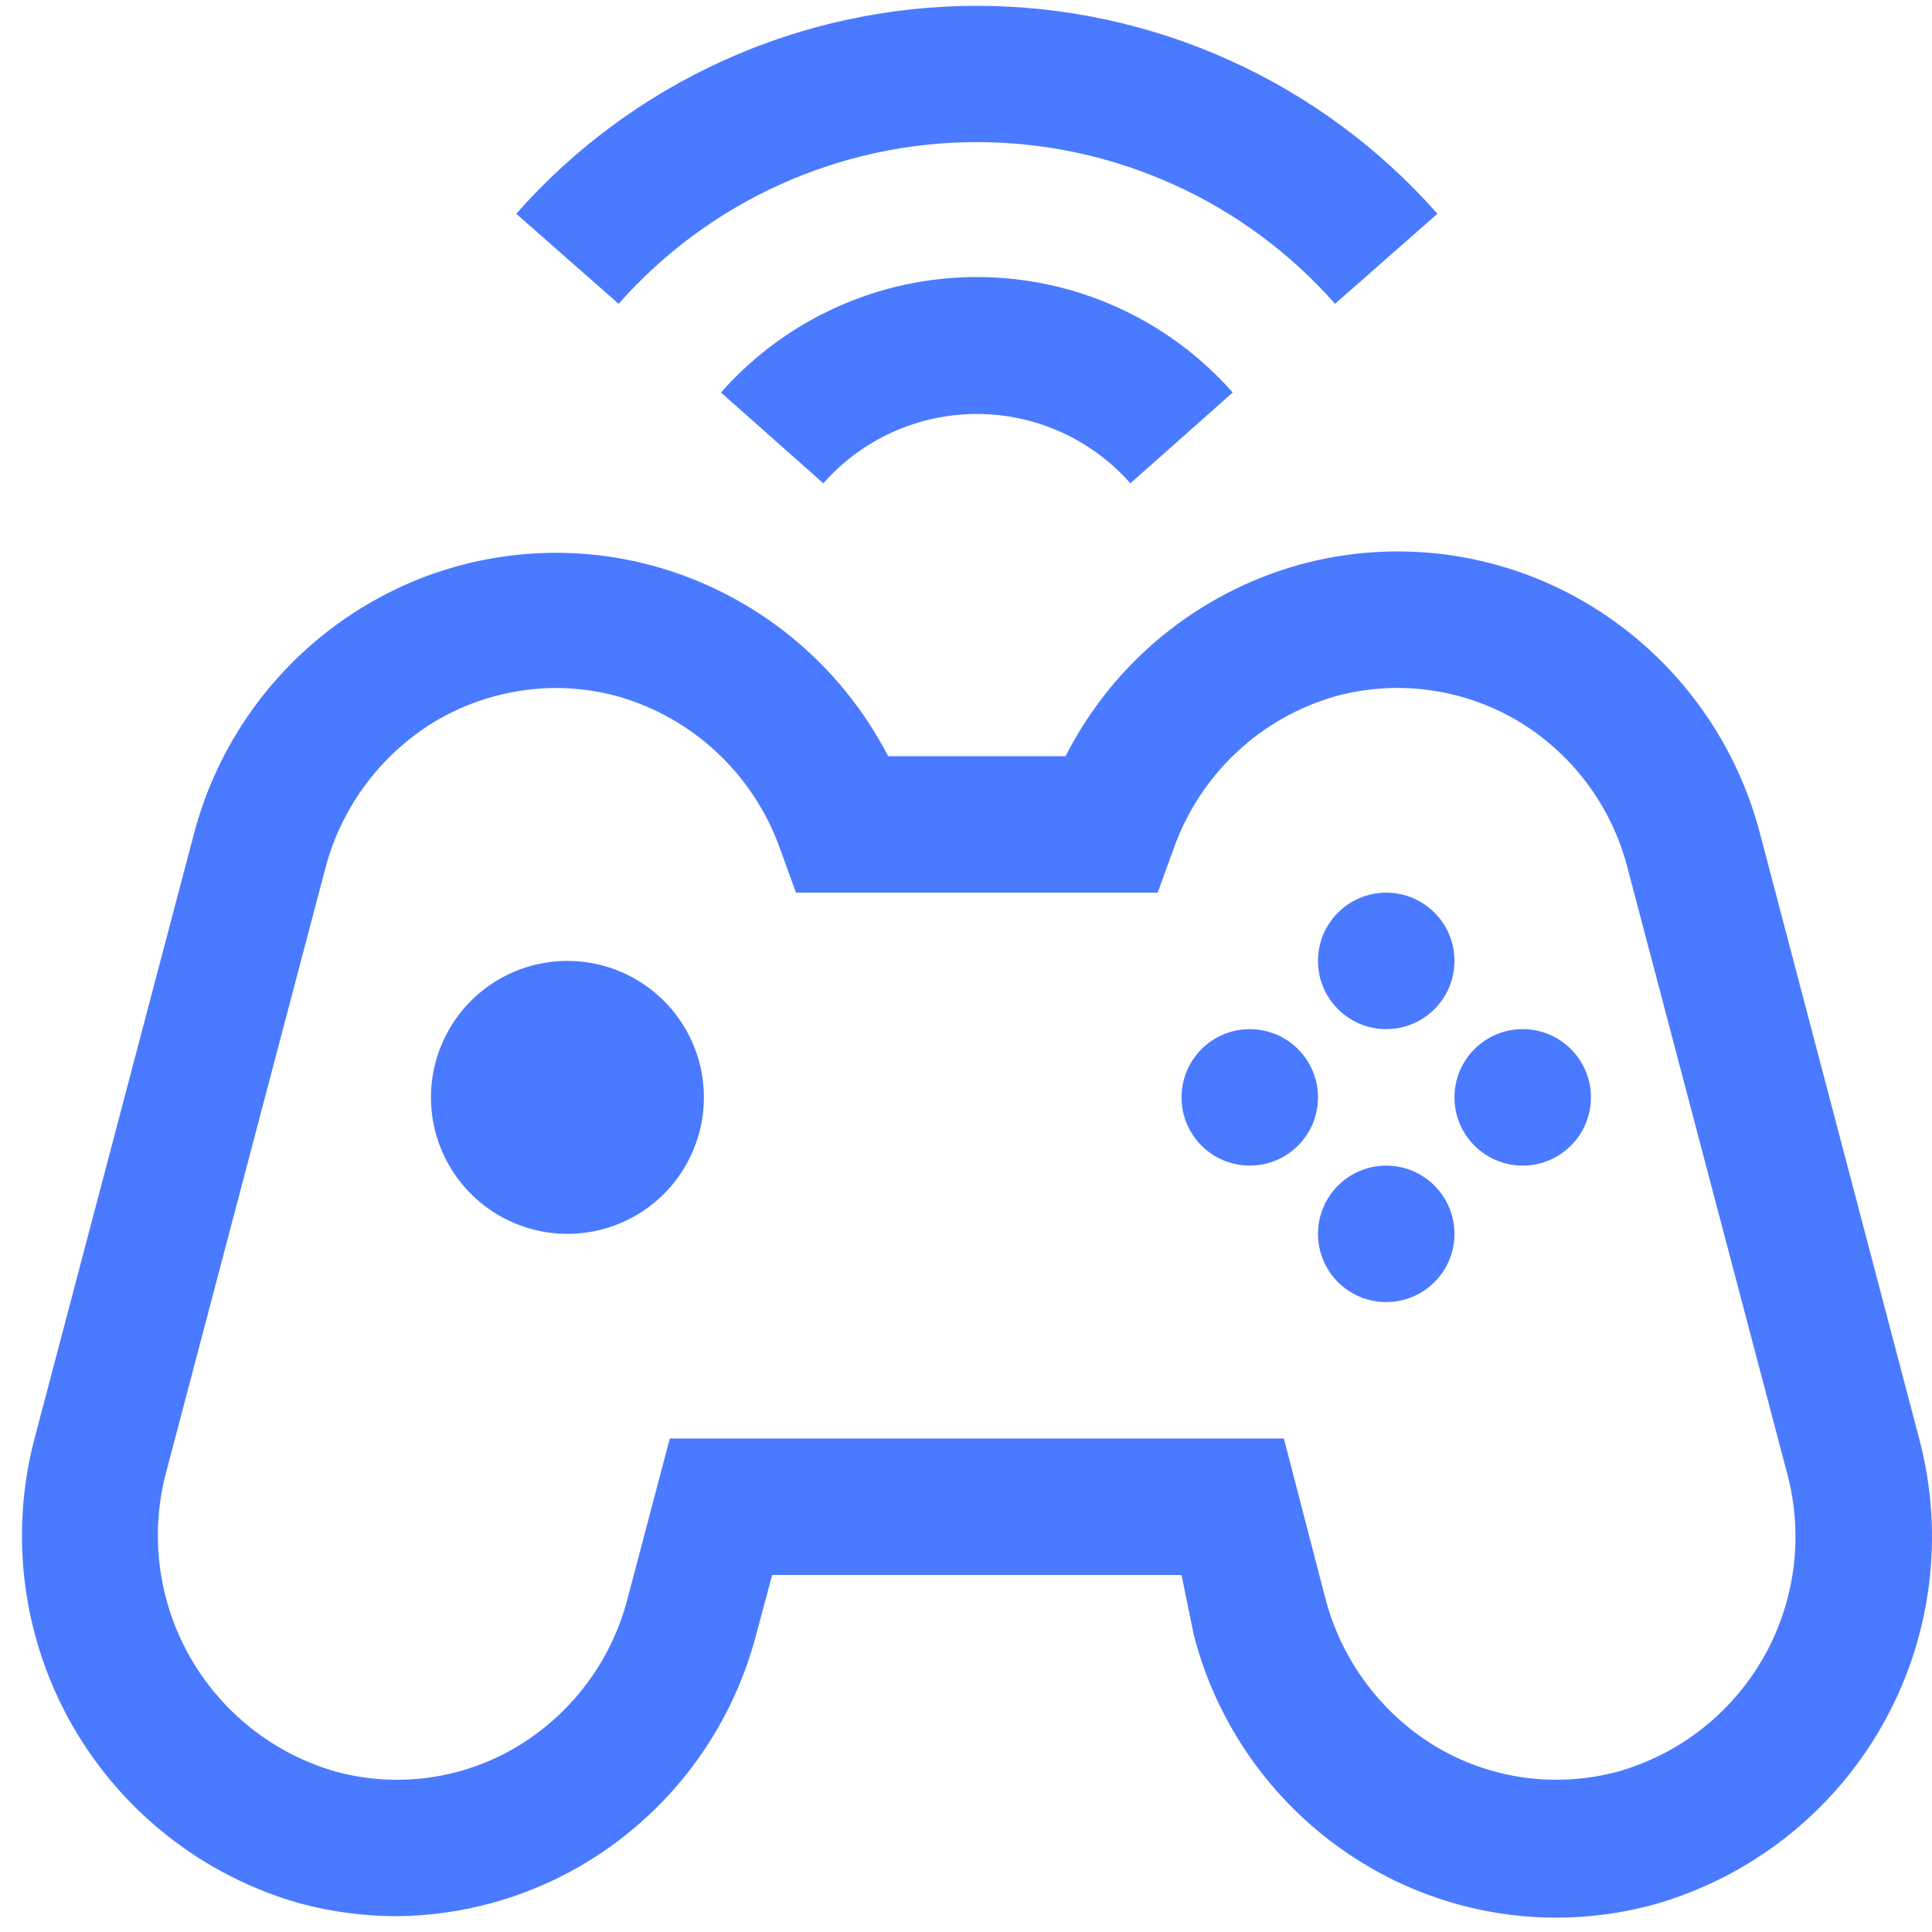
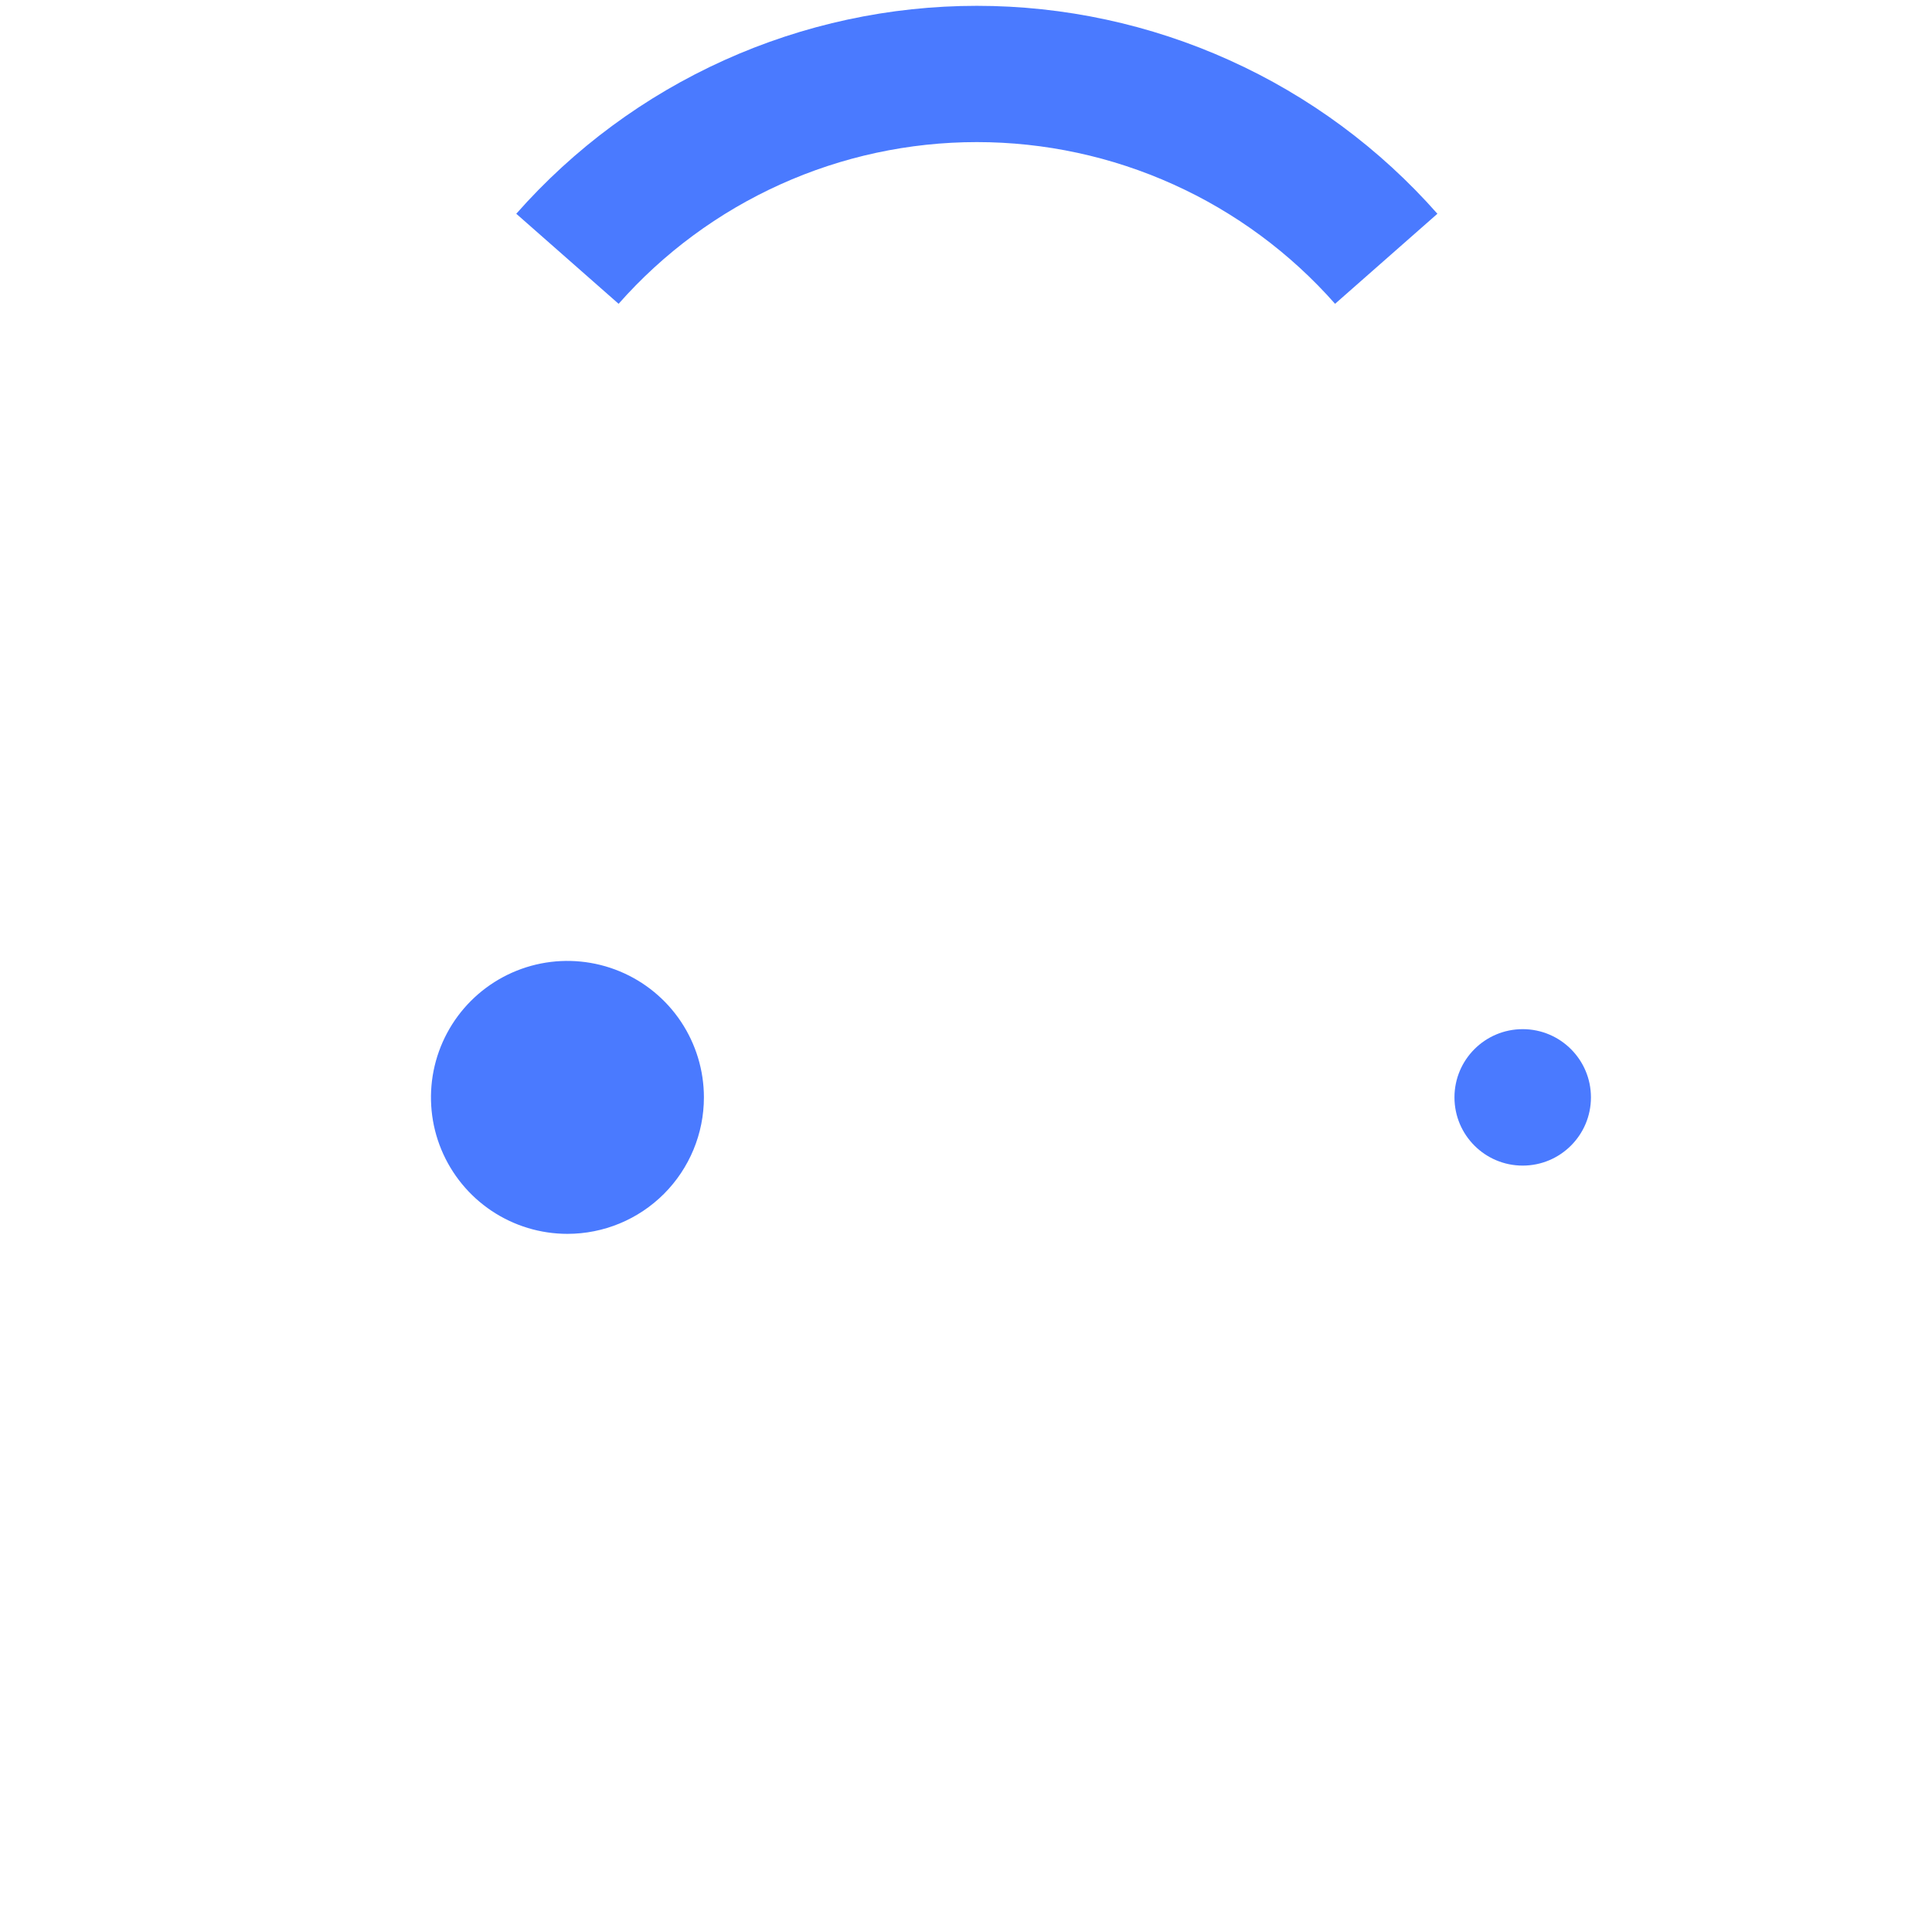
<svg xmlns="http://www.w3.org/2000/svg" width="64" height="64" viewBox="0 0 64 64" fill="none">
-   <path d="M13.169 63.476C12.07 63.477 10.975 63.333 9.914 63.047C6.729 62.138 4.027 60.018 2.387 57.14C0.748 54.263 0.301 50.857 1.144 47.654L6.411 27.673C6.826 26.064 7.558 24.554 8.563 23.23C9.568 21.907 10.826 20.797 12.265 19.965C13.67 19.151 15.222 18.624 16.833 18.415C18.443 18.205 20.078 18.317 21.645 18.745C23.306 19.202 24.855 19.998 26.193 21.084C27.531 22.169 28.63 23.52 29.421 25.051H35.297C36.081 23.51 37.176 22.149 38.515 21.055C39.854 19.962 41.406 19.159 43.073 18.699C44.639 18.272 46.275 18.16 47.885 18.37C49.495 18.579 51.048 19.106 52.453 19.92C53.891 20.753 55.148 21.863 56.153 23.186C57.158 24.51 57.89 26.019 58.307 27.628L63.574 47.654C64.429 50.866 63.986 54.286 62.341 57.175C60.696 60.063 57.98 62.189 54.781 63.092C53.215 63.519 51.579 63.631 49.969 63.422C48.358 63.212 46.806 62.685 45.401 61.871C43.962 61.039 42.704 59.929 41.699 58.606C40.694 57.283 39.962 55.773 39.547 54.164L39.14 52.175H25.578L25.058 54.118C24.642 55.727 23.911 57.237 22.906 58.561C21.901 59.884 20.642 60.994 19.204 61.826C17.367 62.885 15.289 63.453 13.169 63.476ZM18.413 22.791C17.049 22.796 15.71 23.154 14.525 23.83C13.604 24.368 12.799 25.081 12.155 25.931C11.511 26.78 11.041 27.749 10.773 28.78L5.506 48.761C4.955 50.82 5.234 53.013 6.282 54.868C7.33 56.724 9.064 58.094 11.112 58.684C12.101 58.954 13.133 59.025 14.15 58.893C15.166 58.761 16.147 58.429 17.034 57.916C17.955 57.379 18.761 56.666 19.405 55.816C20.049 54.967 20.519 53.998 20.786 52.966L22.188 47.654H42.53L43.909 52.966C44.456 55.047 45.805 56.827 47.661 57.916C48.553 58.428 49.537 58.76 50.557 58.892C51.577 59.024 52.613 58.953 53.606 58.684C55.656 58.099 57.392 56.729 58.438 54.871C59.483 53.013 59.753 50.817 59.189 48.761L53.922 28.78C53.662 27.748 53.198 26.779 52.558 25.928C51.917 25.078 51.113 24.365 50.193 23.83C49.301 23.318 48.317 22.986 47.297 22.854C46.277 22.722 45.241 22.793 44.248 23.062C43.02 23.412 41.894 24.05 40.962 24.922C40.031 25.795 39.321 26.877 38.891 28.08L38.349 29.572H26.369L25.827 28.08C25.393 26.876 24.679 25.793 23.744 24.92C22.808 24.047 21.678 23.41 20.447 23.062C19.784 22.883 19.1 22.792 18.413 22.791Z" fill="#4A7AFF" />
  <path d="M18.797 40.873C17.903 40.873 17.029 40.608 16.285 40.111C15.542 39.614 14.963 38.908 14.62 38.082C14.278 37.256 14.189 36.347 14.363 35.47C14.538 34.593 14.968 33.788 15.6 33.156C16.233 32.523 17.038 32.093 17.915 31.918C18.792 31.744 19.701 31.834 20.527 32.176C21.353 32.518 22.059 33.097 22.556 33.841C23.052 34.584 23.318 35.458 23.318 36.352C23.318 37.551 22.841 38.701 21.994 39.549C21.146 40.397 19.996 40.873 18.797 40.873Z" fill="#4A7AFF" />
-   <path d="M45.92 34.091C47.169 34.091 48.181 33.079 48.181 31.831C48.181 30.583 47.169 29.571 45.92 29.571C44.672 29.571 43.66 30.583 43.66 31.831C43.66 33.079 44.672 34.091 45.92 34.091Z" fill="#4A7AFF" />
-   <path d="M45.92 43.133C47.169 43.133 48.181 42.121 48.181 40.873C48.181 39.625 47.169 38.613 45.92 38.613C44.672 38.613 43.66 39.625 43.66 40.873C43.66 42.121 44.672 43.133 45.92 43.133Z" fill="#4A7AFF" />
-   <path d="M41.4 38.612C42.648 38.612 43.66 37.6 43.66 36.352C43.66 35.104 42.648 34.092 41.4 34.092C40.152 34.092 39.14 35.104 39.14 36.352C39.14 37.6 40.152 38.612 41.4 38.612Z" fill="#4A7AFF" />
  <path d="M50.441 38.612C51.69 38.612 52.702 37.6 52.702 36.352C52.702 35.104 51.69 34.092 50.441 34.092C49.193 34.092 48.181 35.104 48.181 36.352C48.181 37.6 49.193 38.612 50.441 38.612Z" fill="#4A7AFF" />
-   <path d="M27.273 16.009L23.883 13.003C24.943 11.8 26.248 10.837 27.709 10.178C29.171 9.518 30.756 9.177 32.359 9.177C33.962 9.177 35.547 9.518 37.009 10.178C38.47 10.837 39.775 11.8 40.835 13.003L37.445 16.009C36.808 15.288 36.026 14.71 35.149 14.314C34.272 13.918 33.321 13.713 32.359 13.713C31.397 13.713 30.446 13.918 29.569 14.314C28.692 14.71 27.91 15.288 27.273 16.009Z" fill="#4A7AFF" />
  <path d="M44.226 10.064C42.741 8.381 40.915 7.032 38.869 6.109C36.823 5.185 34.604 4.707 32.359 4.707C30.114 4.707 27.895 5.185 25.849 6.109C23.803 7.032 21.977 8.381 20.492 10.064L17.102 7.081C19.011 4.916 21.359 3.182 23.989 1.995C26.62 0.807 29.473 0.193 32.359 0.193C35.245 0.193 38.098 0.807 40.729 1.995C43.359 3.182 45.707 4.916 47.616 7.081L44.226 10.064Z" fill="#4A7AFF" />
</svg>